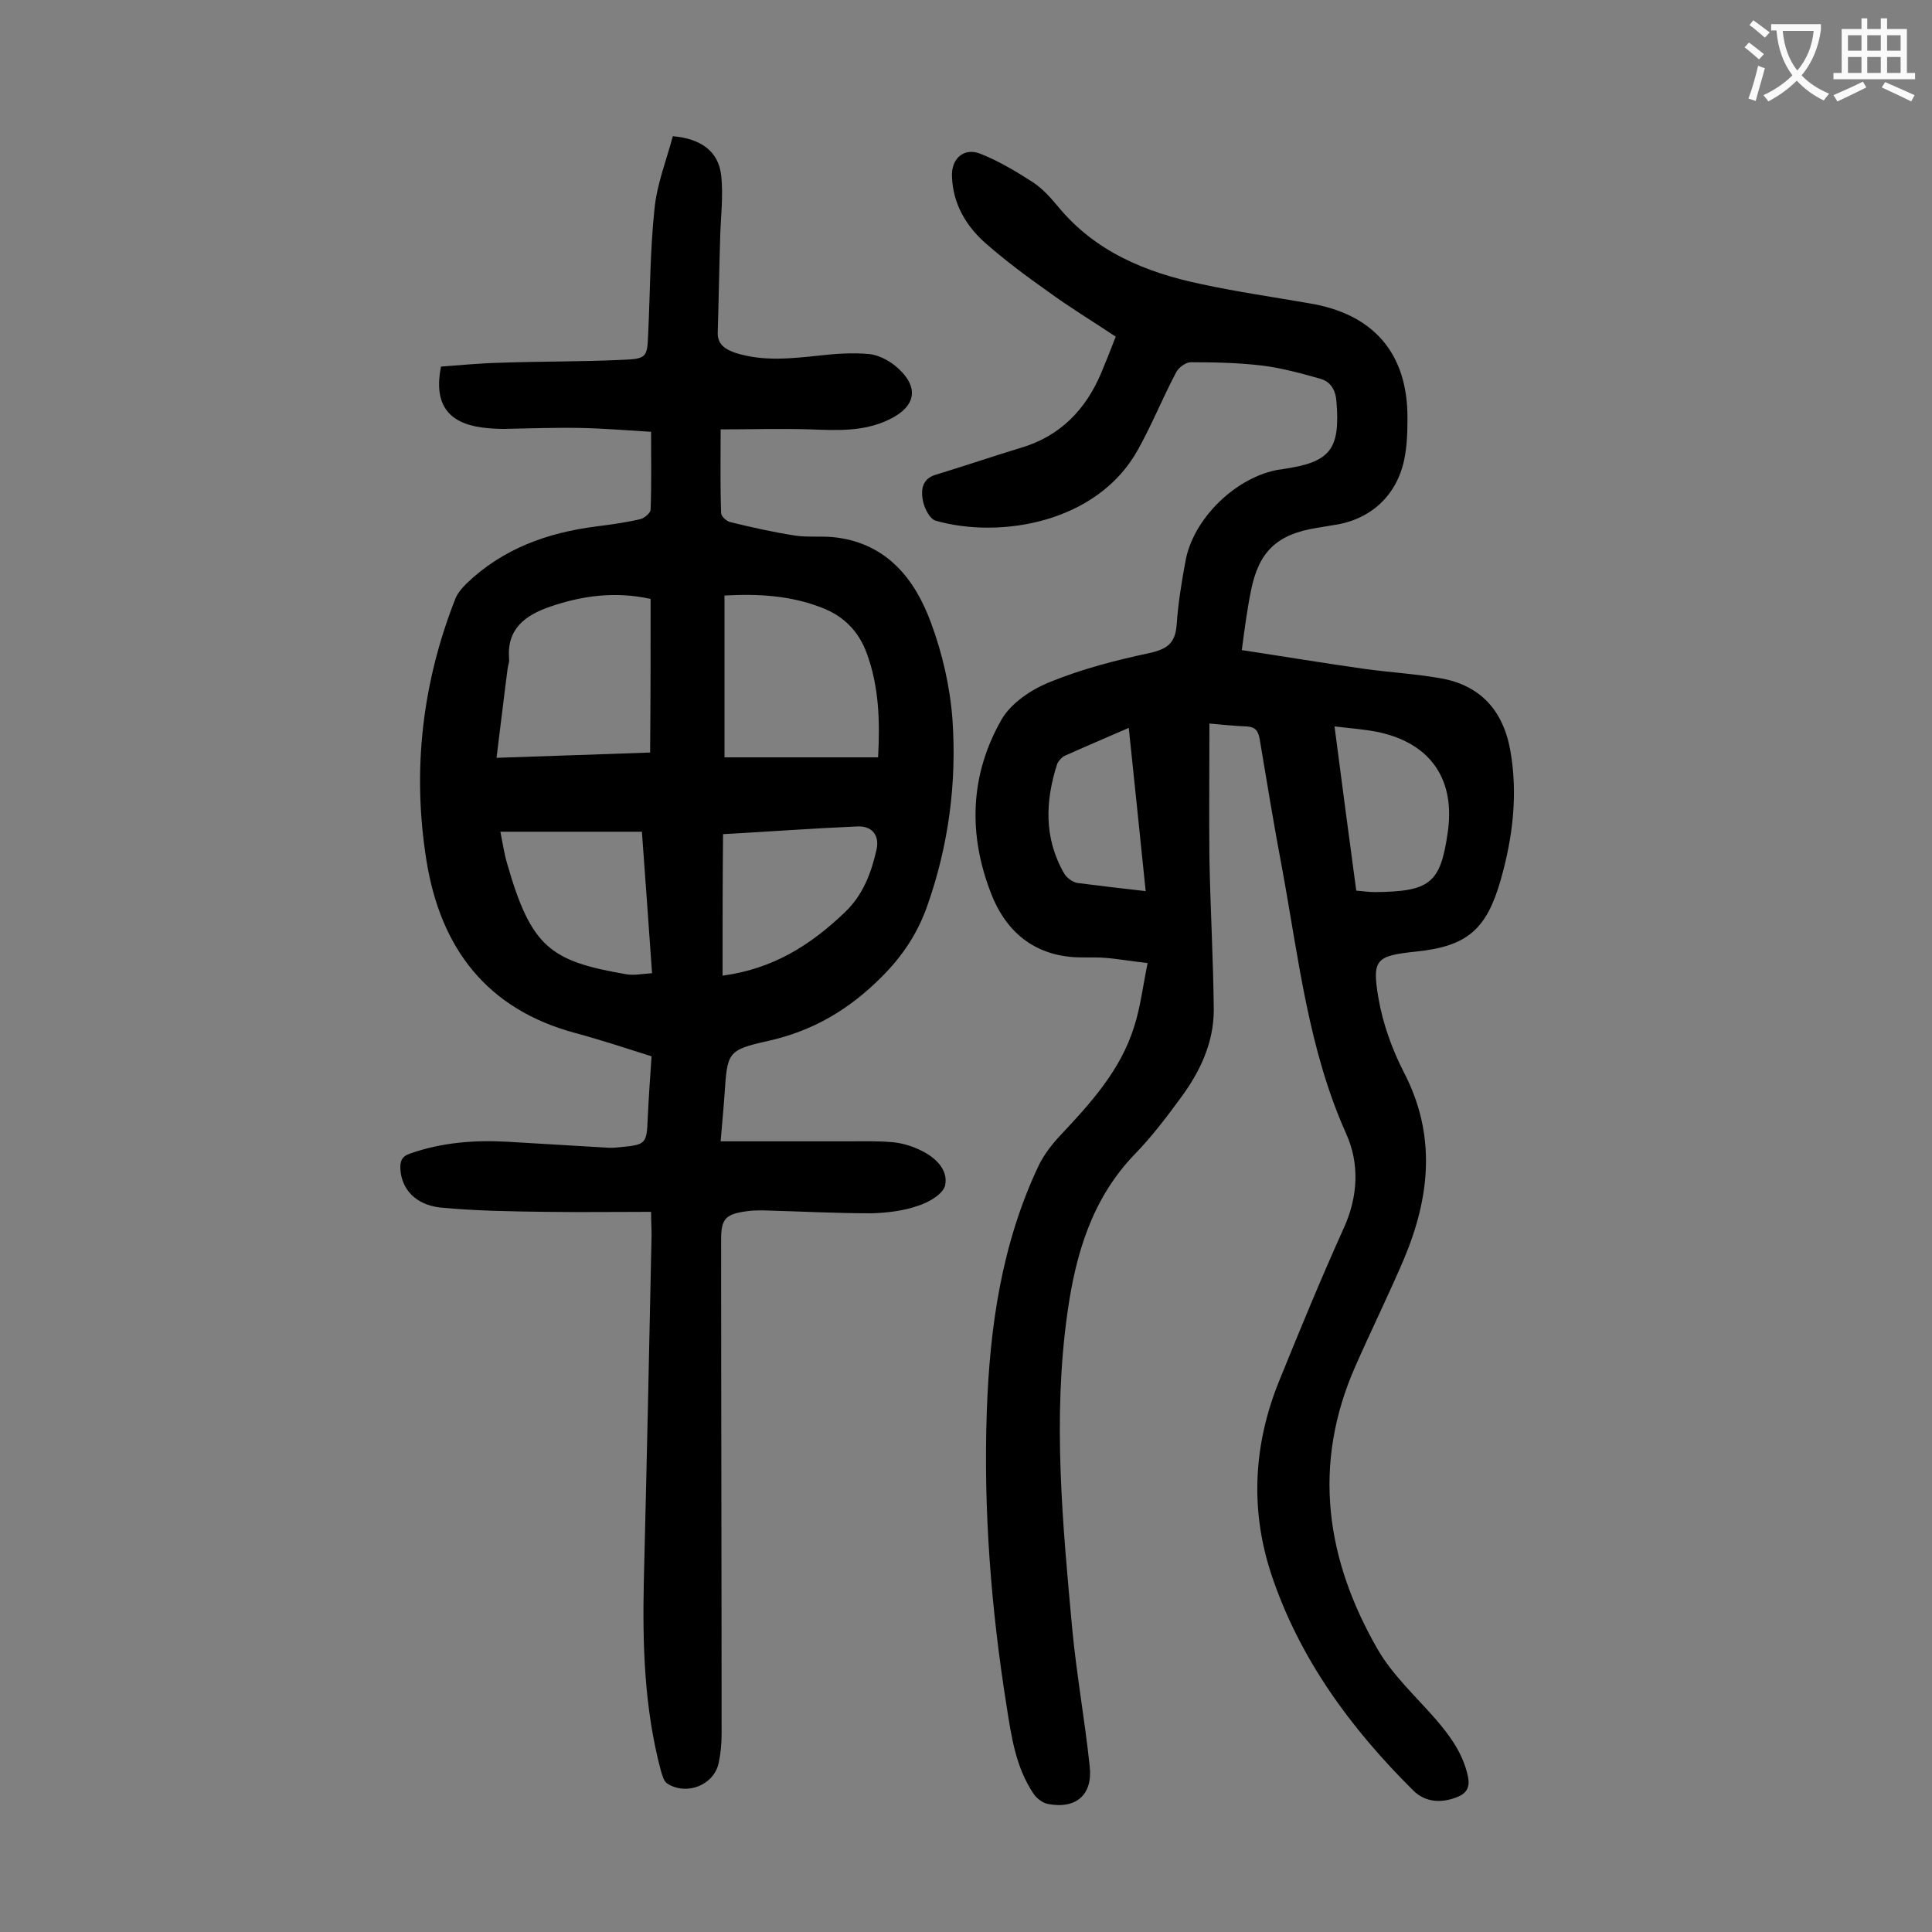
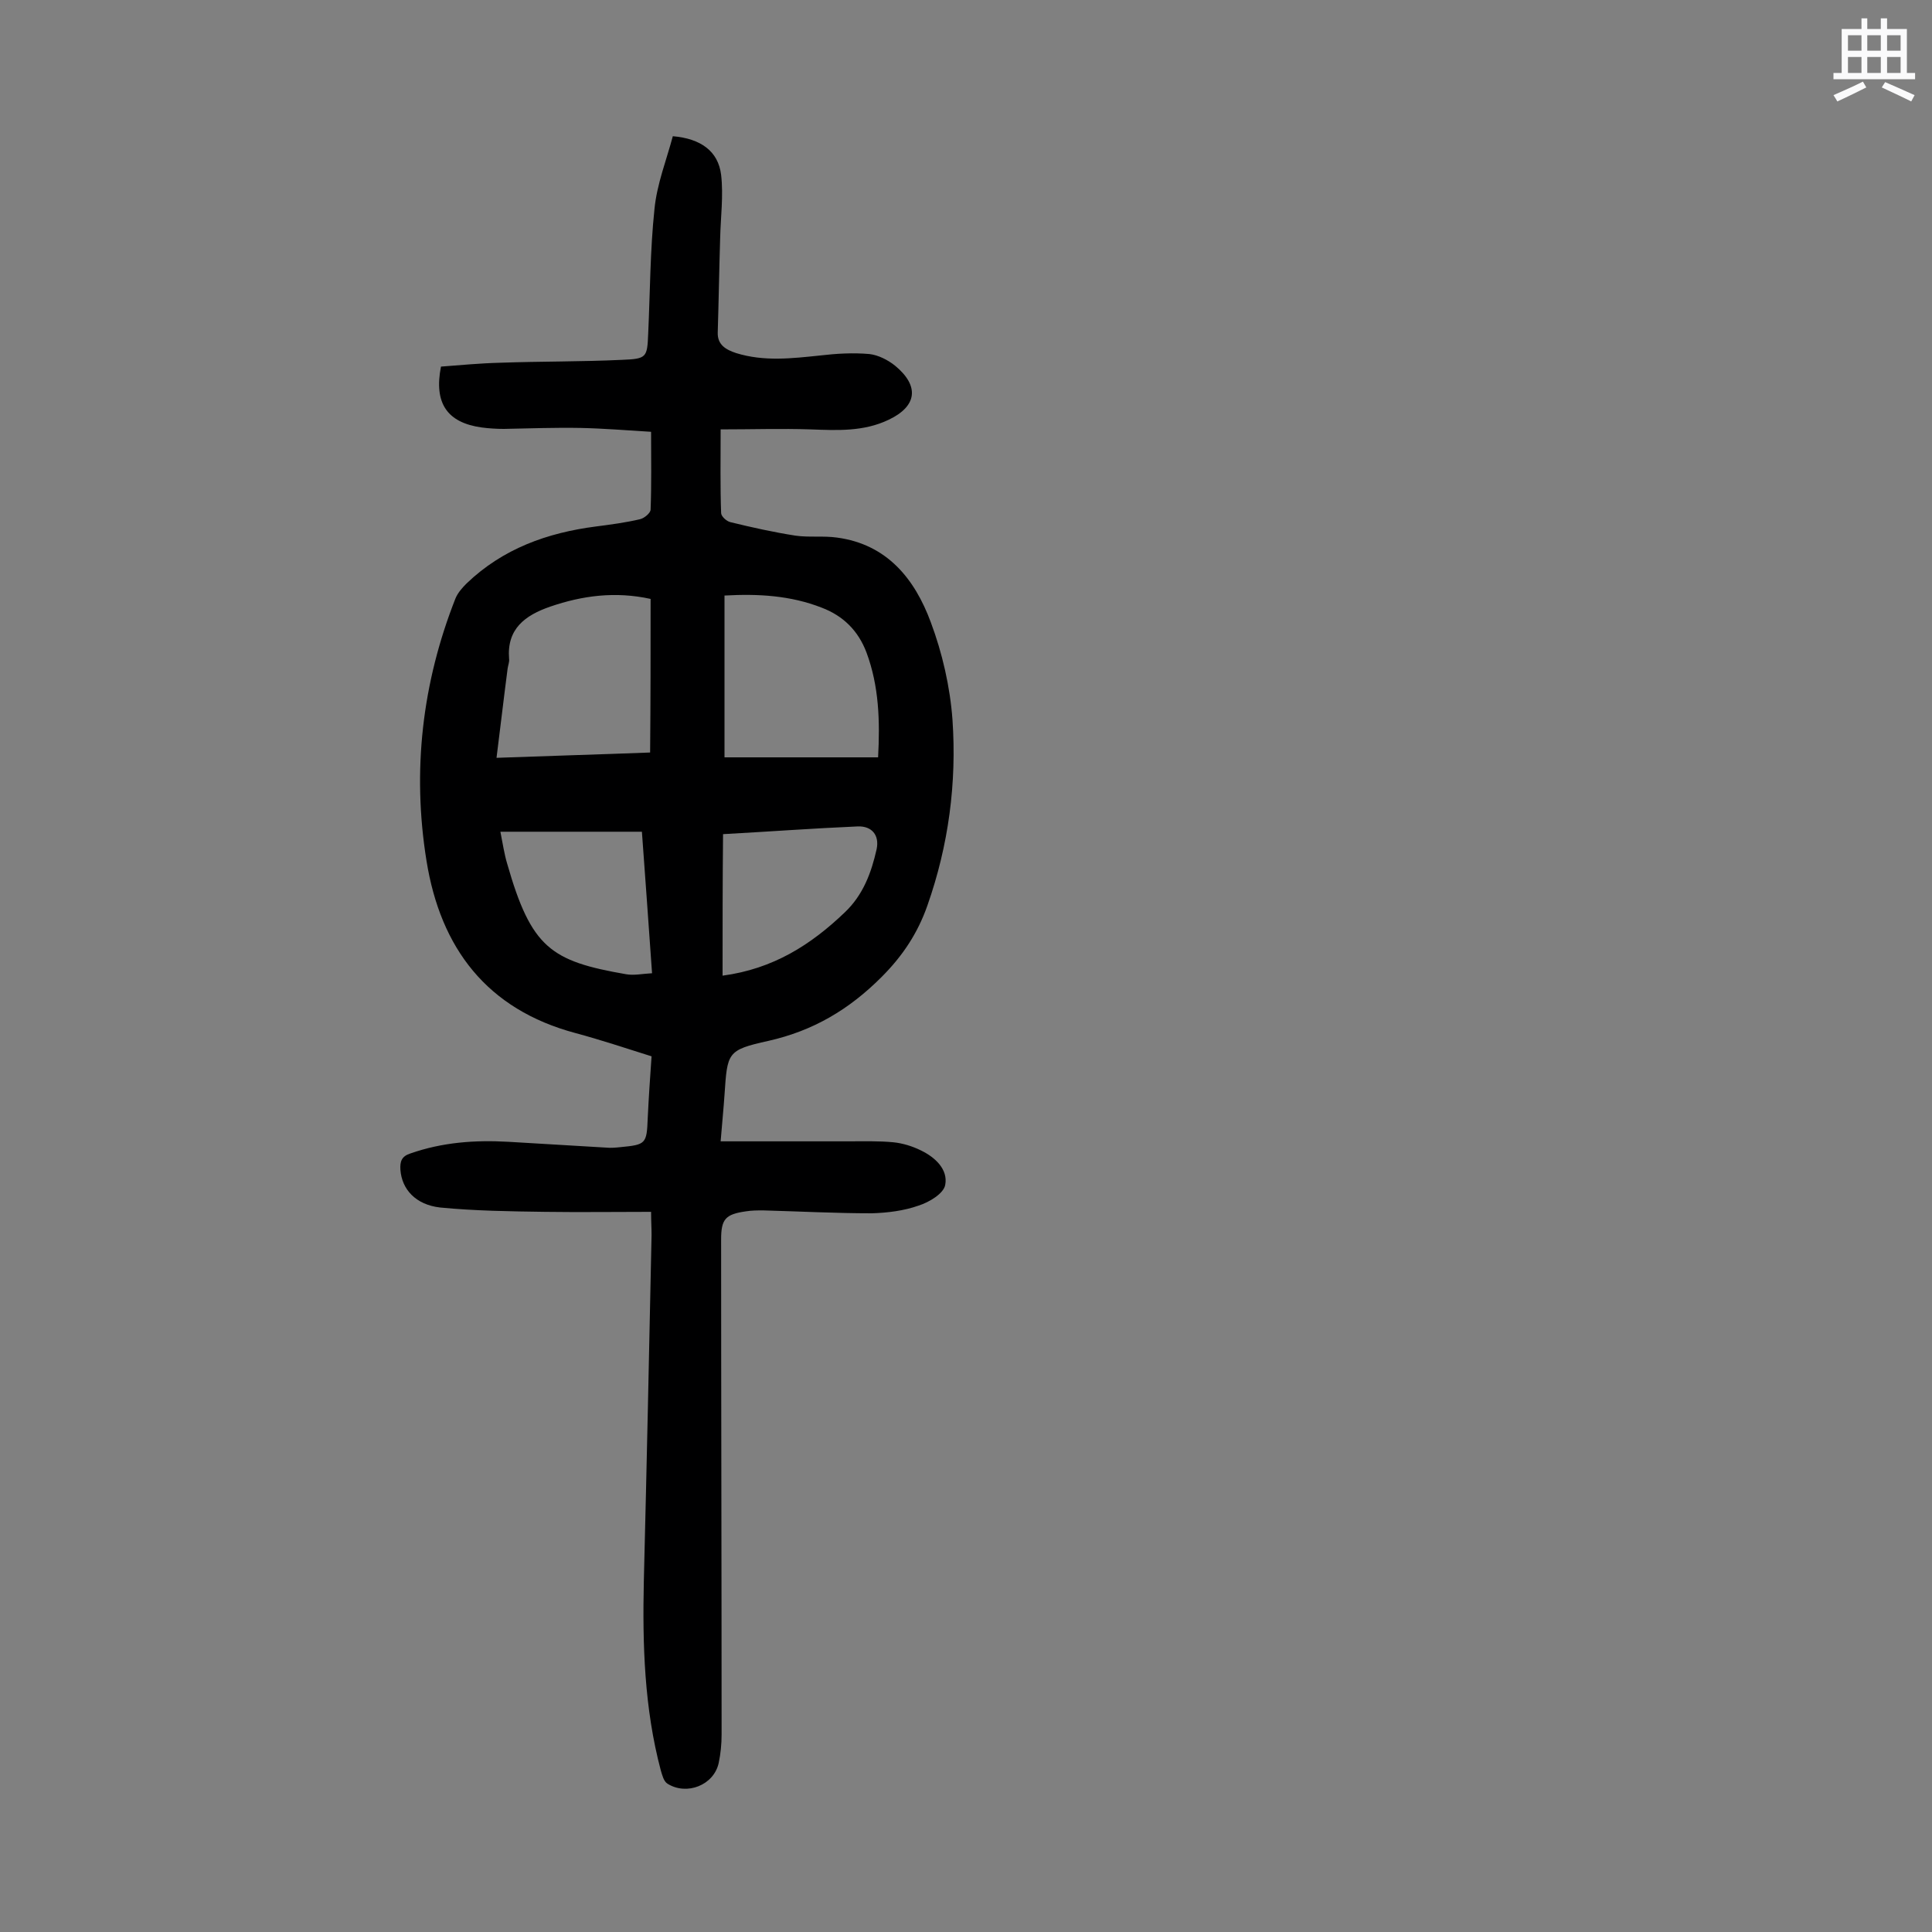
<svg xmlns="http://www.w3.org/2000/svg" enable-background="new 0 0 400 400" viewBox="0 0 400 400">
  <rect x="0" y="0" width="400" height="400" fill="#808080" stroke="none" />
-   <path d="m250.4 149.8c0 9.6-.1 18.8 0 28.1.2 10.4.8 20.8.9 31.2 0 6.7-2.8 12.7-6.7 18-3 4.1-6.1 8.2-9.6 11.8-8.9 9.2-12.3 20.7-14 32.9-3.1 21.9-1 43.7 1 65.5.9 9.5 2.6 18.8 3.6 28.3.7 5.9-2.7 9-8.6 7.9-1.1-.2-2.3-1.1-3-2.1-3.7-5.5-4.6-11.8-5.6-18.2-3.2-20.1-4.8-40.4-4.1-60.8.6-17.7 3.1-35 10.8-51.2 1.1-2.2 2.7-4.3 4.4-6.1 6.3-6.7 12.5-13.5 15.3-22.5 1.3-4 1.8-8.3 2.8-13.2-3.5-.4-6.2-.9-9-1.1-2.6-.2-5.3.1-7.9-.3-7.8-1.1-12.8-6-15.5-13-4.8-12.3-4.4-24.6 2.2-36.1 2-3.4 6.2-6.2 10-7.7 6.6-2.7 13.6-4.5 20.6-6 3.6-.8 5.3-2 5.6-5.7.3-4.4 1-8.8 1.8-13.1 1.5-9 10.6-17.8 19.6-19.2.2 0 .4 0 .7-.1 9.8-1.4 11.8-4.1 11-14-.2-2.4-1.2-4.1-3.4-4.7-3.9-1.1-7.9-2.2-11.9-2.7-4.9-.6-9.9-.7-14.9-.7-1 0-2.5 1.1-3 2.1-2.8 5.3-5 10.8-7.9 16-8.4 15.2-28.6 18.5-41.9 14.7-1.3-.4-2.5-2.9-2.7-4.6-.3-1.9 0-4.1 2.7-4.9 5.9-1.8 11.8-3.8 17.7-5.6 8.1-2.4 13.4-7.9 16.6-15.5 1-2.4 2-4.9 3-7.5-4.8-3.2-9.6-6.1-14.1-9.4-4.4-3.1-8.8-6.4-12.8-9.9-4.1-3.6-6.8-8.2-7-13.8-.2-3.7 2.4-6.1 5.8-4.8 3.8 1.5 7.5 3.7 10.9 5.9 2 1.3 3.7 3.2 5.2 5 7.7 9.4 18.2 13.7 29.6 16.1 7.4 1.6 15 2.7 22.5 4 13.3 2.2 20.4 10.4 20.3 23.9 0 2.9-.1 5.8-.7 8.6-1.6 7.4-7 12.3-14.5 13.4-1.2.2-2.4.4-3.6.6-8.2 1.3-12 4.9-13.6 13-.8 3.9-1.3 7.8-1.9 12.3 8.6 1.3 17 2.7 25.5 3.9 5.1.7 10.3 1 15.5 1.9 8.3 1.4 13.1 6.6 14.6 15 1.6 9.1.5 18-2 26.8-2.9 10.1-6.8 13.7-17.4 14.8-8.4.9-9.3 1.5-7.9 9.7.9 5.2 2.8 10.5 5.2 15.2 6.8 13 5.5 25.8.1 38.7-3.2 7.5-6.8 14.8-10.1 22.3-9 20.4-6.1 40 4.7 58.7 3.1 5.3 7.9 9.7 12 14.4 3 3.5 5.6 7.1 6.6 11.7.5 2.3-.2 3.6-2.3 4.4-3.3 1.3-6.6 1-9-1.4-12.9-12.8-23.6-27.3-29.4-44.8-4.4-13.3-3.7-26.8 1.6-39.9 4.3-10.6 8.7-21.3 13.4-31.7 3-6.6 3.3-13.4.5-19.6-7.8-17.4-9.8-36.1-13.2-54.6-1.7-9-3.2-18.1-4.7-27.1-.3-1.7-.9-2.5-2.7-2.6-2.7-.1-5.4-.4-7.7-.6zm30.4 34.6c1.4.1 2.6.3 3.8.3 11.4-.1 13.6-1.8 15.1-12.1 1.7-11-3.3-18.6-14.2-21-2.9-.6-5.8-.8-9.2-1.2 1.5 11.7 3 22.8 4.5 34zm-43.6.1c-1.2-11.5-2.3-22.5-3.5-33.8-4.8 2.1-9.1 3.9-13.3 5.8-.6.3-1.2 1-1.5 1.6-2.5 7.7-2.8 15.4 1.4 22.7.5.9 1.7 1.8 2.7 2 4.6.6 9 1.1 14.2 1.7z" fill="#000001" />
  <path d="m134.8 250.9c-7.6 0-14.7.1-21.9 0-7.3-.1-14.6-.2-21.8-.9-5.1-.6-7.9-3.8-8.2-7.8-.1-1.7.2-2.8 2.1-3.4 6.6-2.3 13.3-2.8 20.3-2.4 6.7.4 13.5.8 20.2 1.2 1 .1 2 0 3-.1 5.2-.5 5.4-.7 5.6-5.9.2-4.3.5-8.6.8-12.9-5.4-1.7-10.5-3.4-15.7-4.8-18.4-4.9-28-17.6-30.9-35.7-3-18.6-.9-36.8 6-54.3.5-1.2 1.4-2.2 2.3-3.1 7.5-7.2 16.7-10.5 26.8-11.8 3.1-.4 6.1-.8 9.1-1.5.9-.2 2.2-1.3 2.2-2 .2-5.2.1-10.4.1-16.1-5-.3-9.8-.7-14.6-.8-5.3-.1-10.6.1-15.9.2-1.5 0-3.1-.1-4.6-.3-7.1-1-9.9-5-8.4-12.6 4-.3 8.1-.7 12.3-.8 8.4-.3 16.8-.2 25.2-.6 5.1-.2 5.2-.5 5.4-5.4.4-8.6.4-17.3 1.3-25.8.5-5.2 2.5-10.2 3.8-15.1 5.8.5 9.4 3.1 10 8 .5 4.3-.1 8.8-.2 13.1-.2 6.5-.3 13-.5 19.5-.1 2.6 1.7 3.6 3.8 4.3 5.8 1.8 11.6 1.1 17.4.5 3.4-.4 6.8-.6 10.2-.3 1.8.2 3.8 1.2 5.3 2.4 5.1 4.2 4.6 8.4-1.3 11.2-5.2 2.5-10.7 2.2-16.2 2-6-.2-12.1 0-18.6 0 0 6.3-.1 11.8.1 17.3 0 .7 1.1 1.7 1.9 1.9 4.5 1.1 9 2.1 13.5 2.8 2.8.4 5.8 0 8.6.4 10.4 1.4 16.1 8.6 19.4 17.5 2.4 6.4 4 13.4 4.5 20.2.9 13.1-.8 26-5.2 38.5-2 5.7-5.1 10.4-9.5 14.8-6.7 6.7-14.1 11.1-23.4 13.2-8.6 1.9-8.5 2.4-9.1 11.2-.2 2.9-.5 5.9-.8 9.6h26.5c3.1 0 6.2-.1 9.3.2 1.9.2 3.9.8 5.7 1.7 2.9 1.4 5.6 3.9 5 7.1-.3 1.8-3.3 3.6-5.5 4.3-3.1 1.1-6.5 1.5-9.7 1.6-7.5 0-15-.4-22.5-.6-1.2 0-2.4 0-3.6.2-4.2.6-5.1 1.6-5.1 5.8 0 34.2.1 68.3.1 102.5 0 2-.2 4-.6 5.9-1 4.6-6.6 6.8-10.6 4.3-.8-.5-1.1-1.8-1.4-2.8-3.4-12.8-3.8-26-3.5-39.2.6-23.9 1.1-47.7 1.6-71.6 0-1.6-.1-2.8-.1-4.8zm15.2-127.6v33.5h31.8c.4-7.5.2-14.7-2.4-21.7-1.7-4.5-4.8-7.6-9.3-9.3-6.4-2.5-13.1-2.9-20.1-2.5zm-15.3.7c-7.3-1.6-14.1-.7-20.8 1.6-5.2 1.8-9 4.6-8.5 10.8.1.6-.2 1.3-.3 2-.8 6.1-1.5 12.2-2.3 18.5 10.8-.4 21.3-.7 31.8-1.1.1-10.7.1-21.2.1-31.8zm14.9 78c10.5-1.4 18.3-6.4 25.3-13.1 3.8-3.6 5.5-8.2 6.6-13.1.6-2.9-1-4.8-3.9-4.7-9.3.4-18.7 1.1-27.9 1.6-.1 9.9-.1 19.4-.1 29.3zm-46-29.8c.5 2.5.8 4.6 1.4 6.6 5 17.5 9.1 20.2 24.6 22.9 1.7.3 3.4-.1 5.4-.2-.7-10-1.4-19.7-2.1-29.3-10 0-19.5 0-29.3 0z" fill="#000001" />
  <g fill="#fafafb">
-     <path d="m362.1 8.8c1.1.8 2.1 1.6 3.1 2.4l-1 1.1c-1.3-1.1-2.3-2-3-2.5zm1.9 4.8c.5.2.9.4 1.4.5-.6 2.3-1.3 4.5-1.9 6.8l-1.5-.5c.8-2.1 1.4-4.3 2-6.8zm-1-9.4c1.3.9 2.4 1.8 3.4 2.5l-1 1.1c-1.4-1.2-2.4-2.1-3.2-2.6zm3.7 2.2v-1.4h10.3v1.2c-.5 3.6-1.8 6.8-4 9.4 1.5 1.6 3.4 2.8 5.7 3.8-.3.4-.7.8-1.1 1.4-2.3-1.1-4.1-2.5-5.6-4.1-1.6 1.6-3.6 3.1-5.9 4.3-.3-.5-.7-.9-1-1.3 2.4-1.1 4.4-2.5 6-4.1-1.9-2.5-3-5.6-3.3-9.3h-1.1zm8.8 0h-6.4c.3 3.3 1.3 6 3 8.2 2-2.3 3.1-5.1 3.4-8.2z" />
    <path d="m385.3 3.8h1.3v2.2h2.8v-2.2h1.3v2.2h4.1v9.1h1.7v1.3h-16.9v-1.3h1.7v-9.1h4.1v-2.2zm.4 13.1.7 1.2c-1.8.9-3.8 1.9-6 2.9-.2-.4-.5-.8-.8-1.3 2.3-1 4.3-1.9 6.1-2.8zm-3.1-6.4h2.8v-3.2h-2.8zm0 4.6h2.8v-3.3h-2.8zm4-4.6h2.8v-3.2h-2.8zm0 4.6h2.8v-3.3h-2.8zm3.7 1.9c2.1.9 4.1 1.8 6.1 2.7l-.7 1.3c-2.2-1.1-4.2-2-6.1-2.9zm3.2-9.7h-2.8v3.2h2.8zm-2.8 7.8h2.8v-3.3h-2.8z" />
  </g>
</svg>